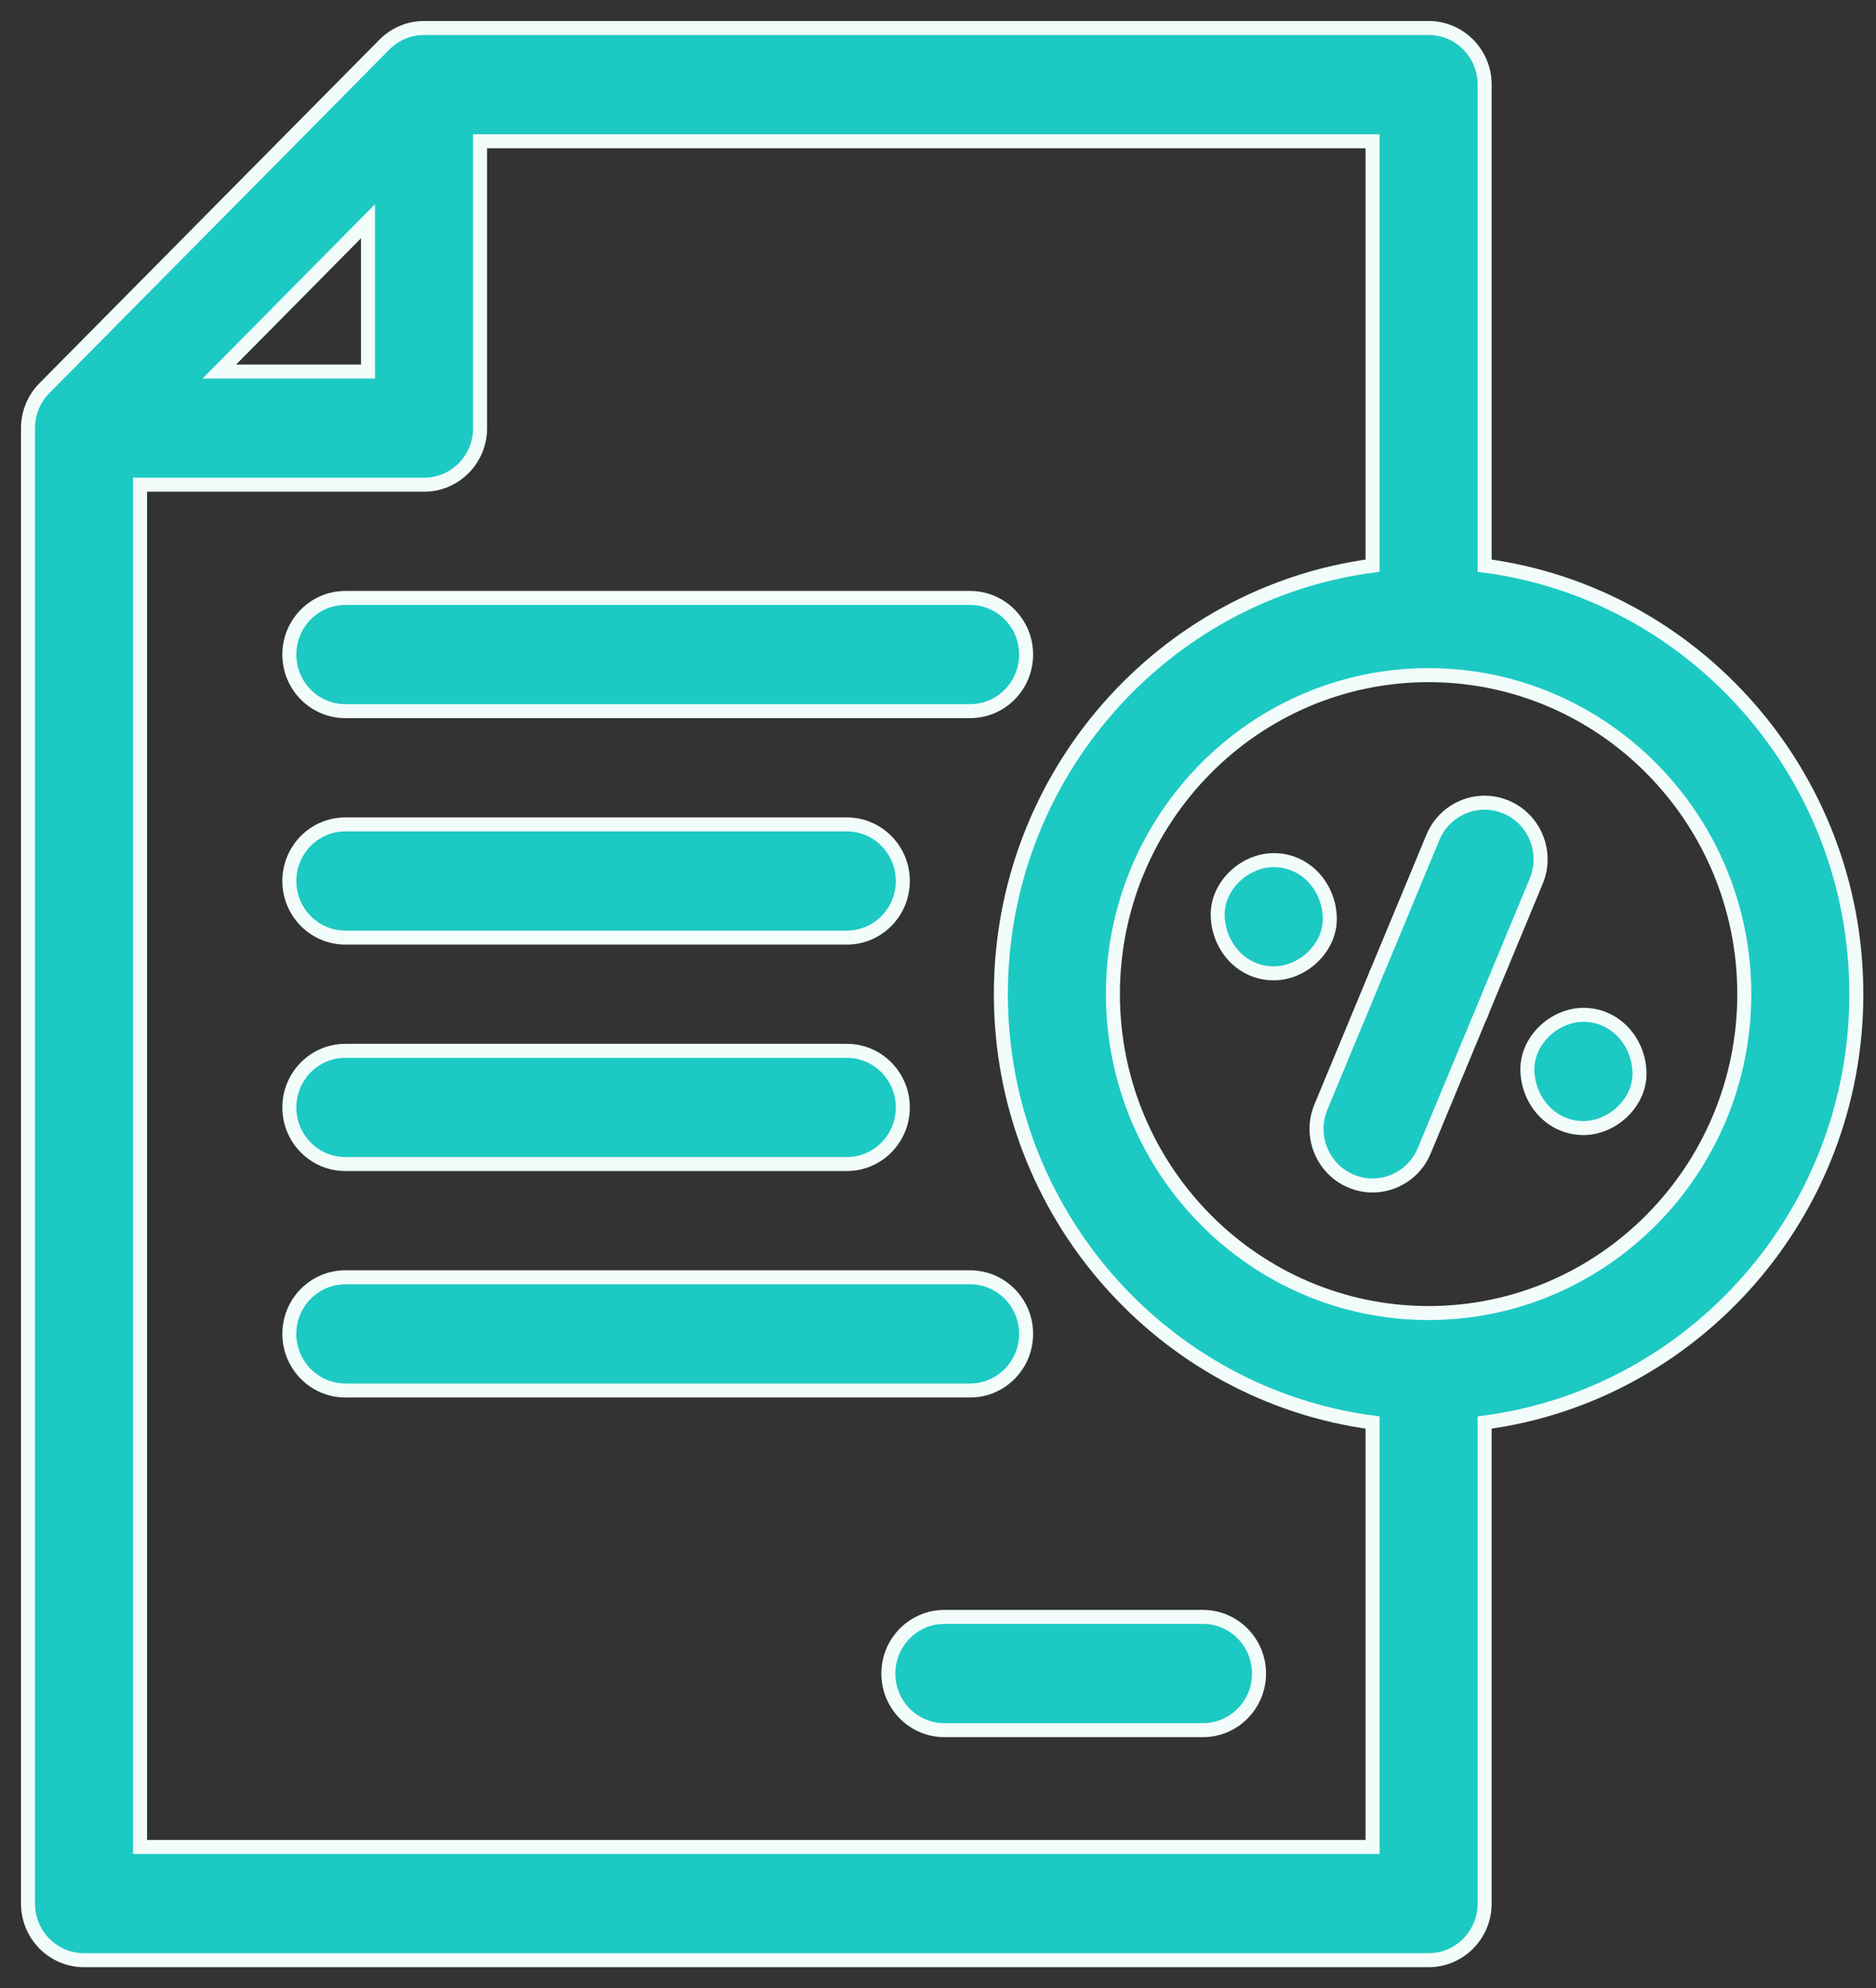
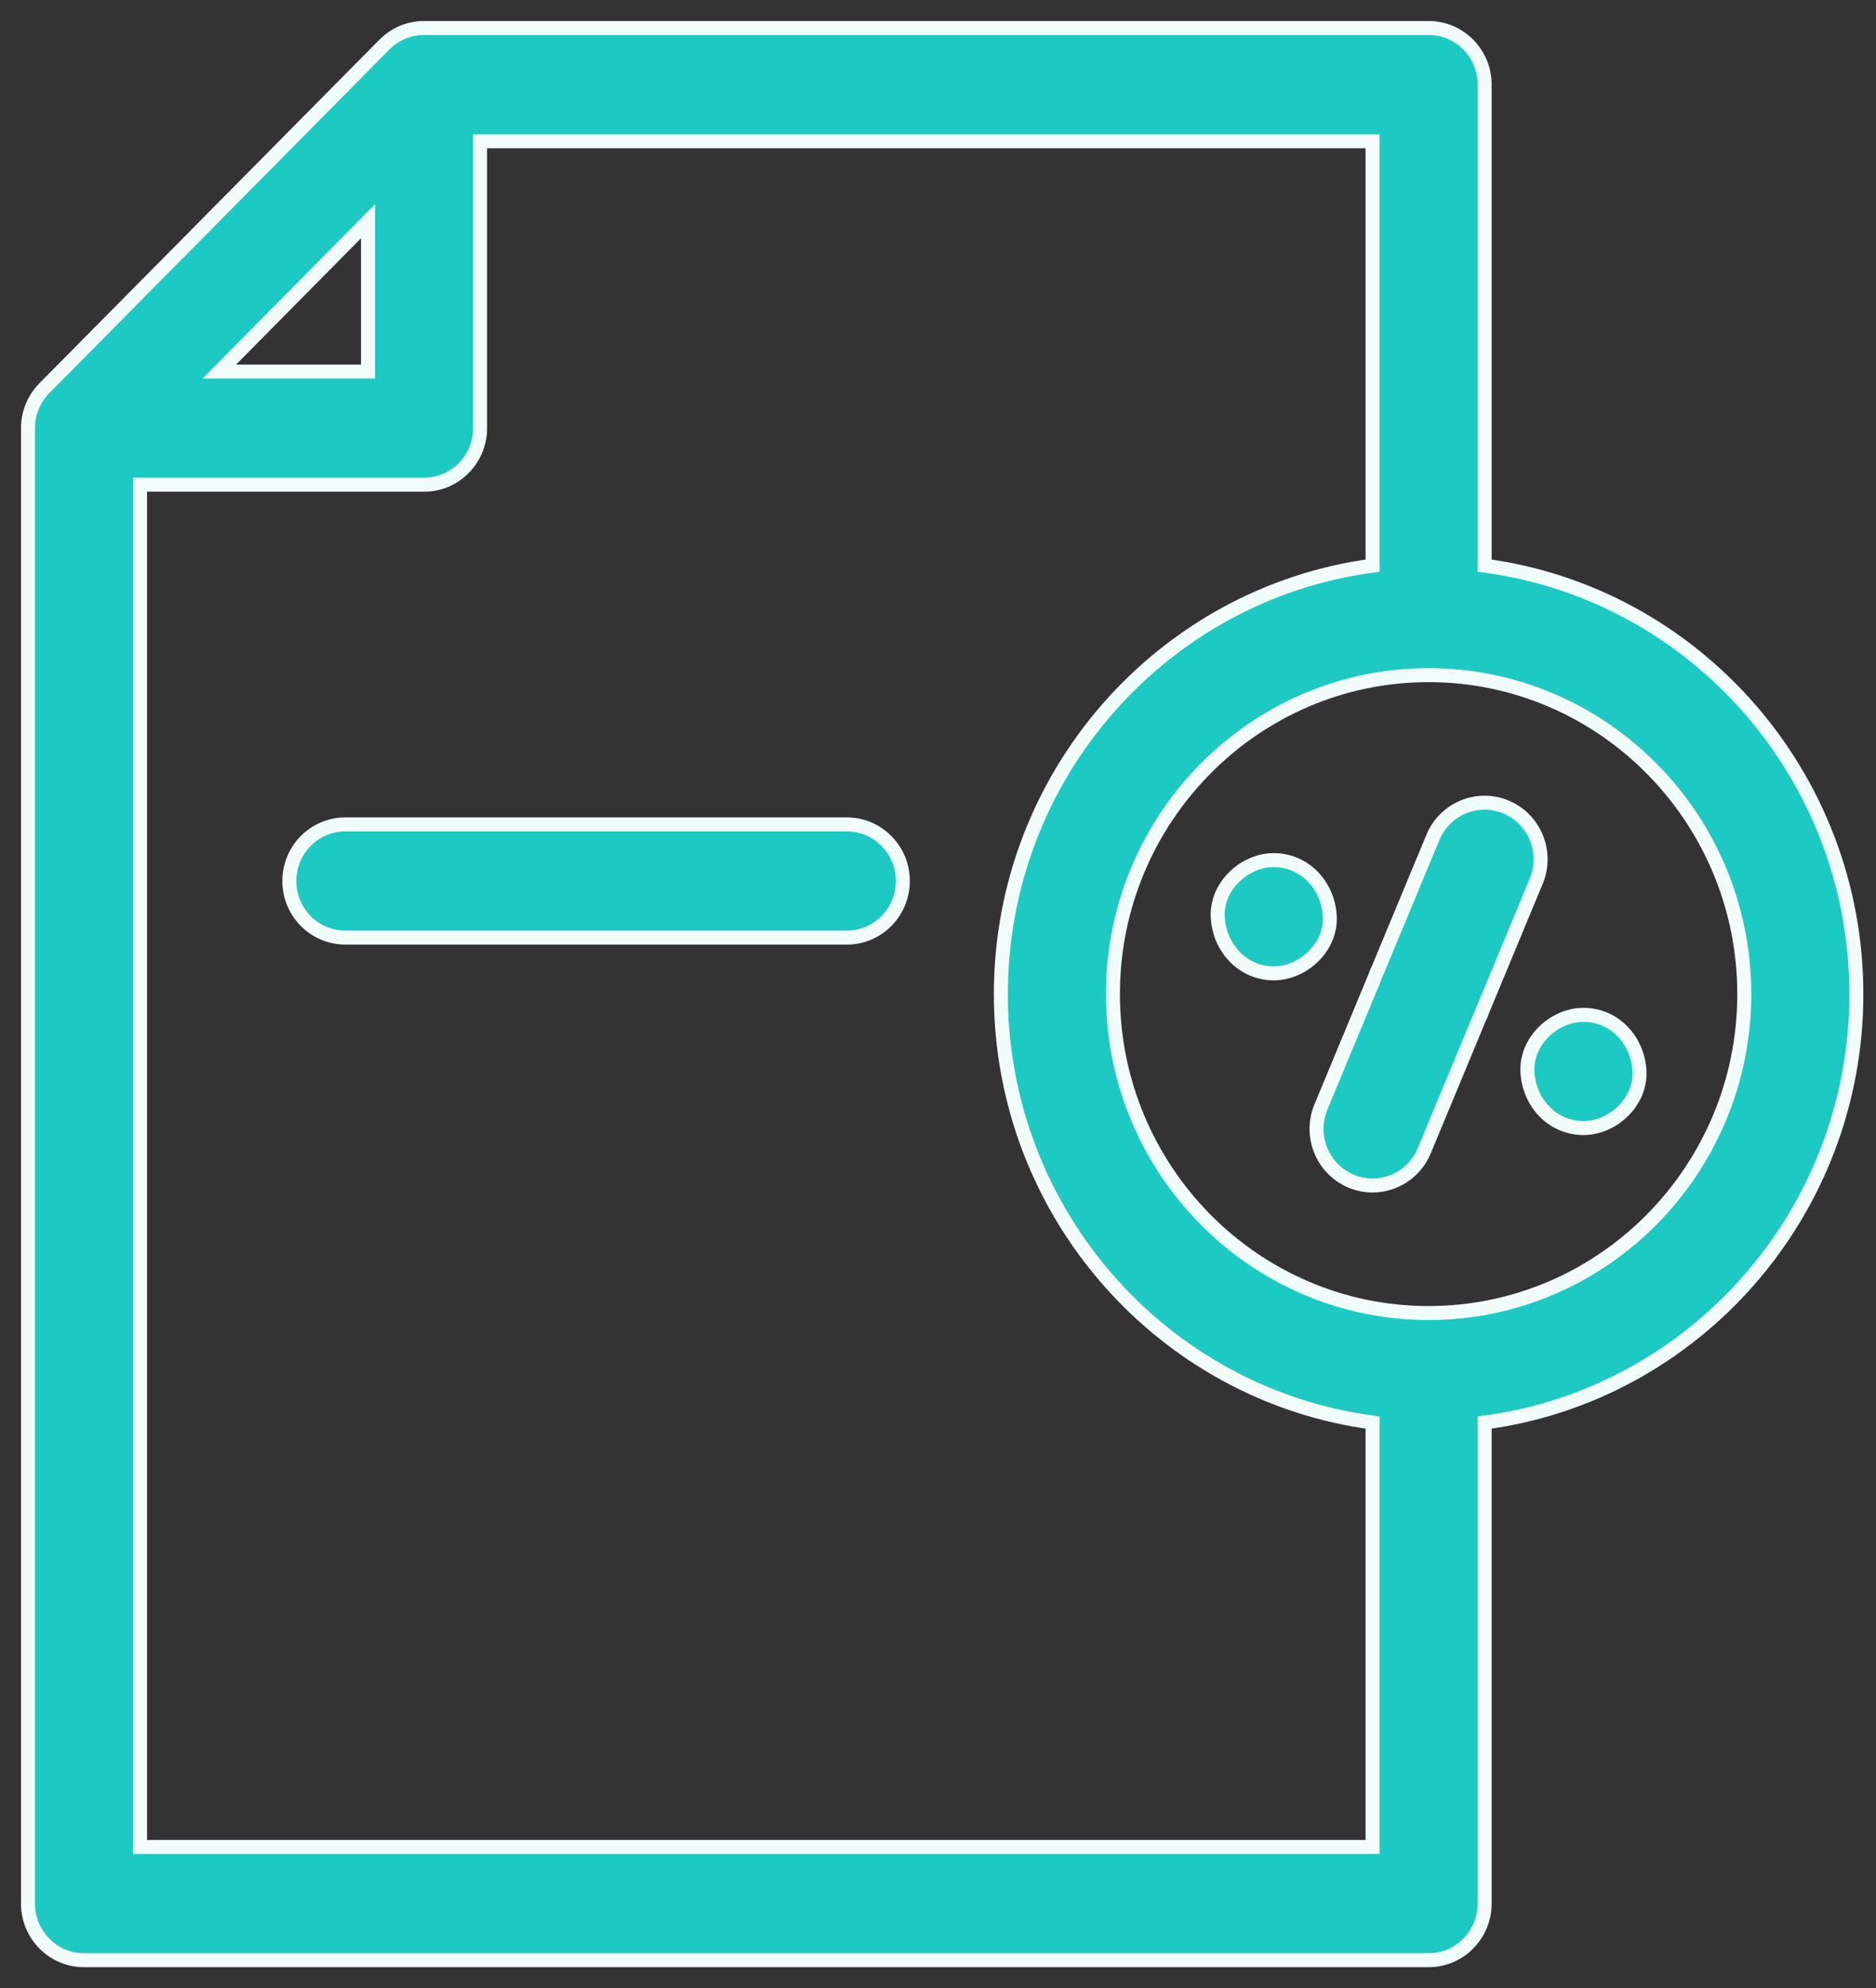
<svg xmlns="http://www.w3.org/2000/svg" width="67" height="71" viewBox="0 0 67 71" fill="none">
  <rect x="0" y="0" width="67" height="71" fill="#333333" stroke="none" />
  <path d="M52.943 36.096L54.865 31.469C55.293 30.44 54.813 29.255 53.794 28.823C52.775 28.391 51.603 28.876 51.175 29.905L49.218 34.615C49.171 34.708 49.129 34.804 49.098 34.904L47.176 39.531C46.748 40.56 47.228 41.745 48.247 42.177C48.5 42.284 48.762 42.335 49.02 42.335C49.802 42.335 50.545 41.869 50.866 41.095L52.823 36.385C52.87 36.292 52.912 36.196 52.943 36.096Z" fill="#1CCAC3" stroke="#F1FCFB" stroke-width="0.5" />
  <path d="M66.298 35.5C66.298 27.675 60.504 21.193 53.023 20.2V3.021C53.023 1.905 52.127 1 51.021 1H15.145C14.614 1 14.105 1.213 13.73 1.592L1.586 13.861C1.211 14.24 1 14.755 1 15.29V67.978C1 69.095 1.896 70 3.001 70H51.021C52.127 70 53.023 69.095 53.023 67.978V50.8C60.504 49.807 66.298 43.325 66.298 35.5ZM13.143 7.902V13.268H7.833L13.143 7.902ZM5.002 65.957V17.31H15.145C16.25 17.31 17.146 16.405 17.146 15.289V5.043H49.02V20.2C41.539 21.193 35.745 27.675 35.745 35.5C35.745 43.325 41.539 49.807 49.02 50.8V65.957H5.002ZM51.021 46.89C44.804 46.89 39.747 41.781 39.747 35.5C39.747 29.22 44.804 24.11 51.021 24.11C57.238 24.11 62.296 29.22 62.296 35.5C62.296 41.781 57.238 46.89 51.021 46.89Z" fill="#1CCAC3" stroke="#F1FCFB" stroke-width="0.5" />
  <path d="M45.491 30.716C44.444 30.716 43.441 31.645 43.49 32.737C43.538 33.832 44.369 34.759 45.491 34.759C46.538 34.759 47.541 33.829 47.492 32.737C47.444 31.642 46.613 30.716 45.491 30.716Z" fill="#1CCAC3" stroke="#F1FCFB" stroke-width="0.5" />
  <path d="M56.552 36.241C55.505 36.241 54.502 37.171 54.55 38.263C54.599 39.358 55.43 40.284 56.552 40.284C57.598 40.284 58.601 39.355 58.553 38.263C58.504 37.168 57.673 36.241 56.552 36.241Z" fill="#1CCAC3" stroke="#F1FCFB" stroke-width="0.5" />
-   <path d="M12.335 25.396H34.646C35.751 25.396 36.647 24.491 36.647 23.375C36.647 22.259 35.751 21.353 34.646 21.353H12.335C11.23 21.353 10.334 22.259 10.334 23.375C10.334 24.491 11.23 25.396 12.335 25.396Z" fill="#1CCAC3" stroke="#F1FCFB" stroke-width="0.5" />
  <path d="M12.335 33.483H30.243C31.348 33.483 32.244 32.578 32.244 31.461C32.244 30.345 31.348 29.44 30.243 29.44H12.335C11.23 29.44 10.334 30.345 10.334 31.461C10.334 32.578 11.23 33.483 12.335 33.483Z" fill="#1CCAC3" stroke="#F1FCFB" stroke-width="0.5" />
-   <path d="M12.335 41.569H30.243C31.348 41.569 32.244 40.664 32.244 39.548C32.244 38.431 31.348 37.526 30.243 37.526H12.335C11.23 37.526 10.334 38.431 10.334 39.548C10.334 40.664 11.23 41.569 12.335 41.569Z" fill="#1CCAC3" stroke="#F1FCFB" stroke-width="0.5" />
-   <path d="M36.647 47.634C36.647 46.518 35.751 45.613 34.645 45.613H12.335C11.23 45.613 10.334 46.518 10.334 47.634C10.334 48.751 11.23 49.656 12.335 49.656H34.646C35.751 49.656 36.647 48.751 36.647 47.634Z" fill="#1CCAC3" stroke="#F1FCFB" stroke-width="0.5" />
-   <path d="M42.964 57.742H33.728C32.623 57.742 31.727 58.648 31.727 59.764C31.727 60.88 32.623 61.785 33.728 61.785H42.964C44.069 61.785 44.965 60.88 44.965 59.764C44.965 58.648 44.069 57.742 42.964 57.742Z" fill="#1CCAC3" stroke="#F1FCFB" stroke-width="0.5" />
</svg>